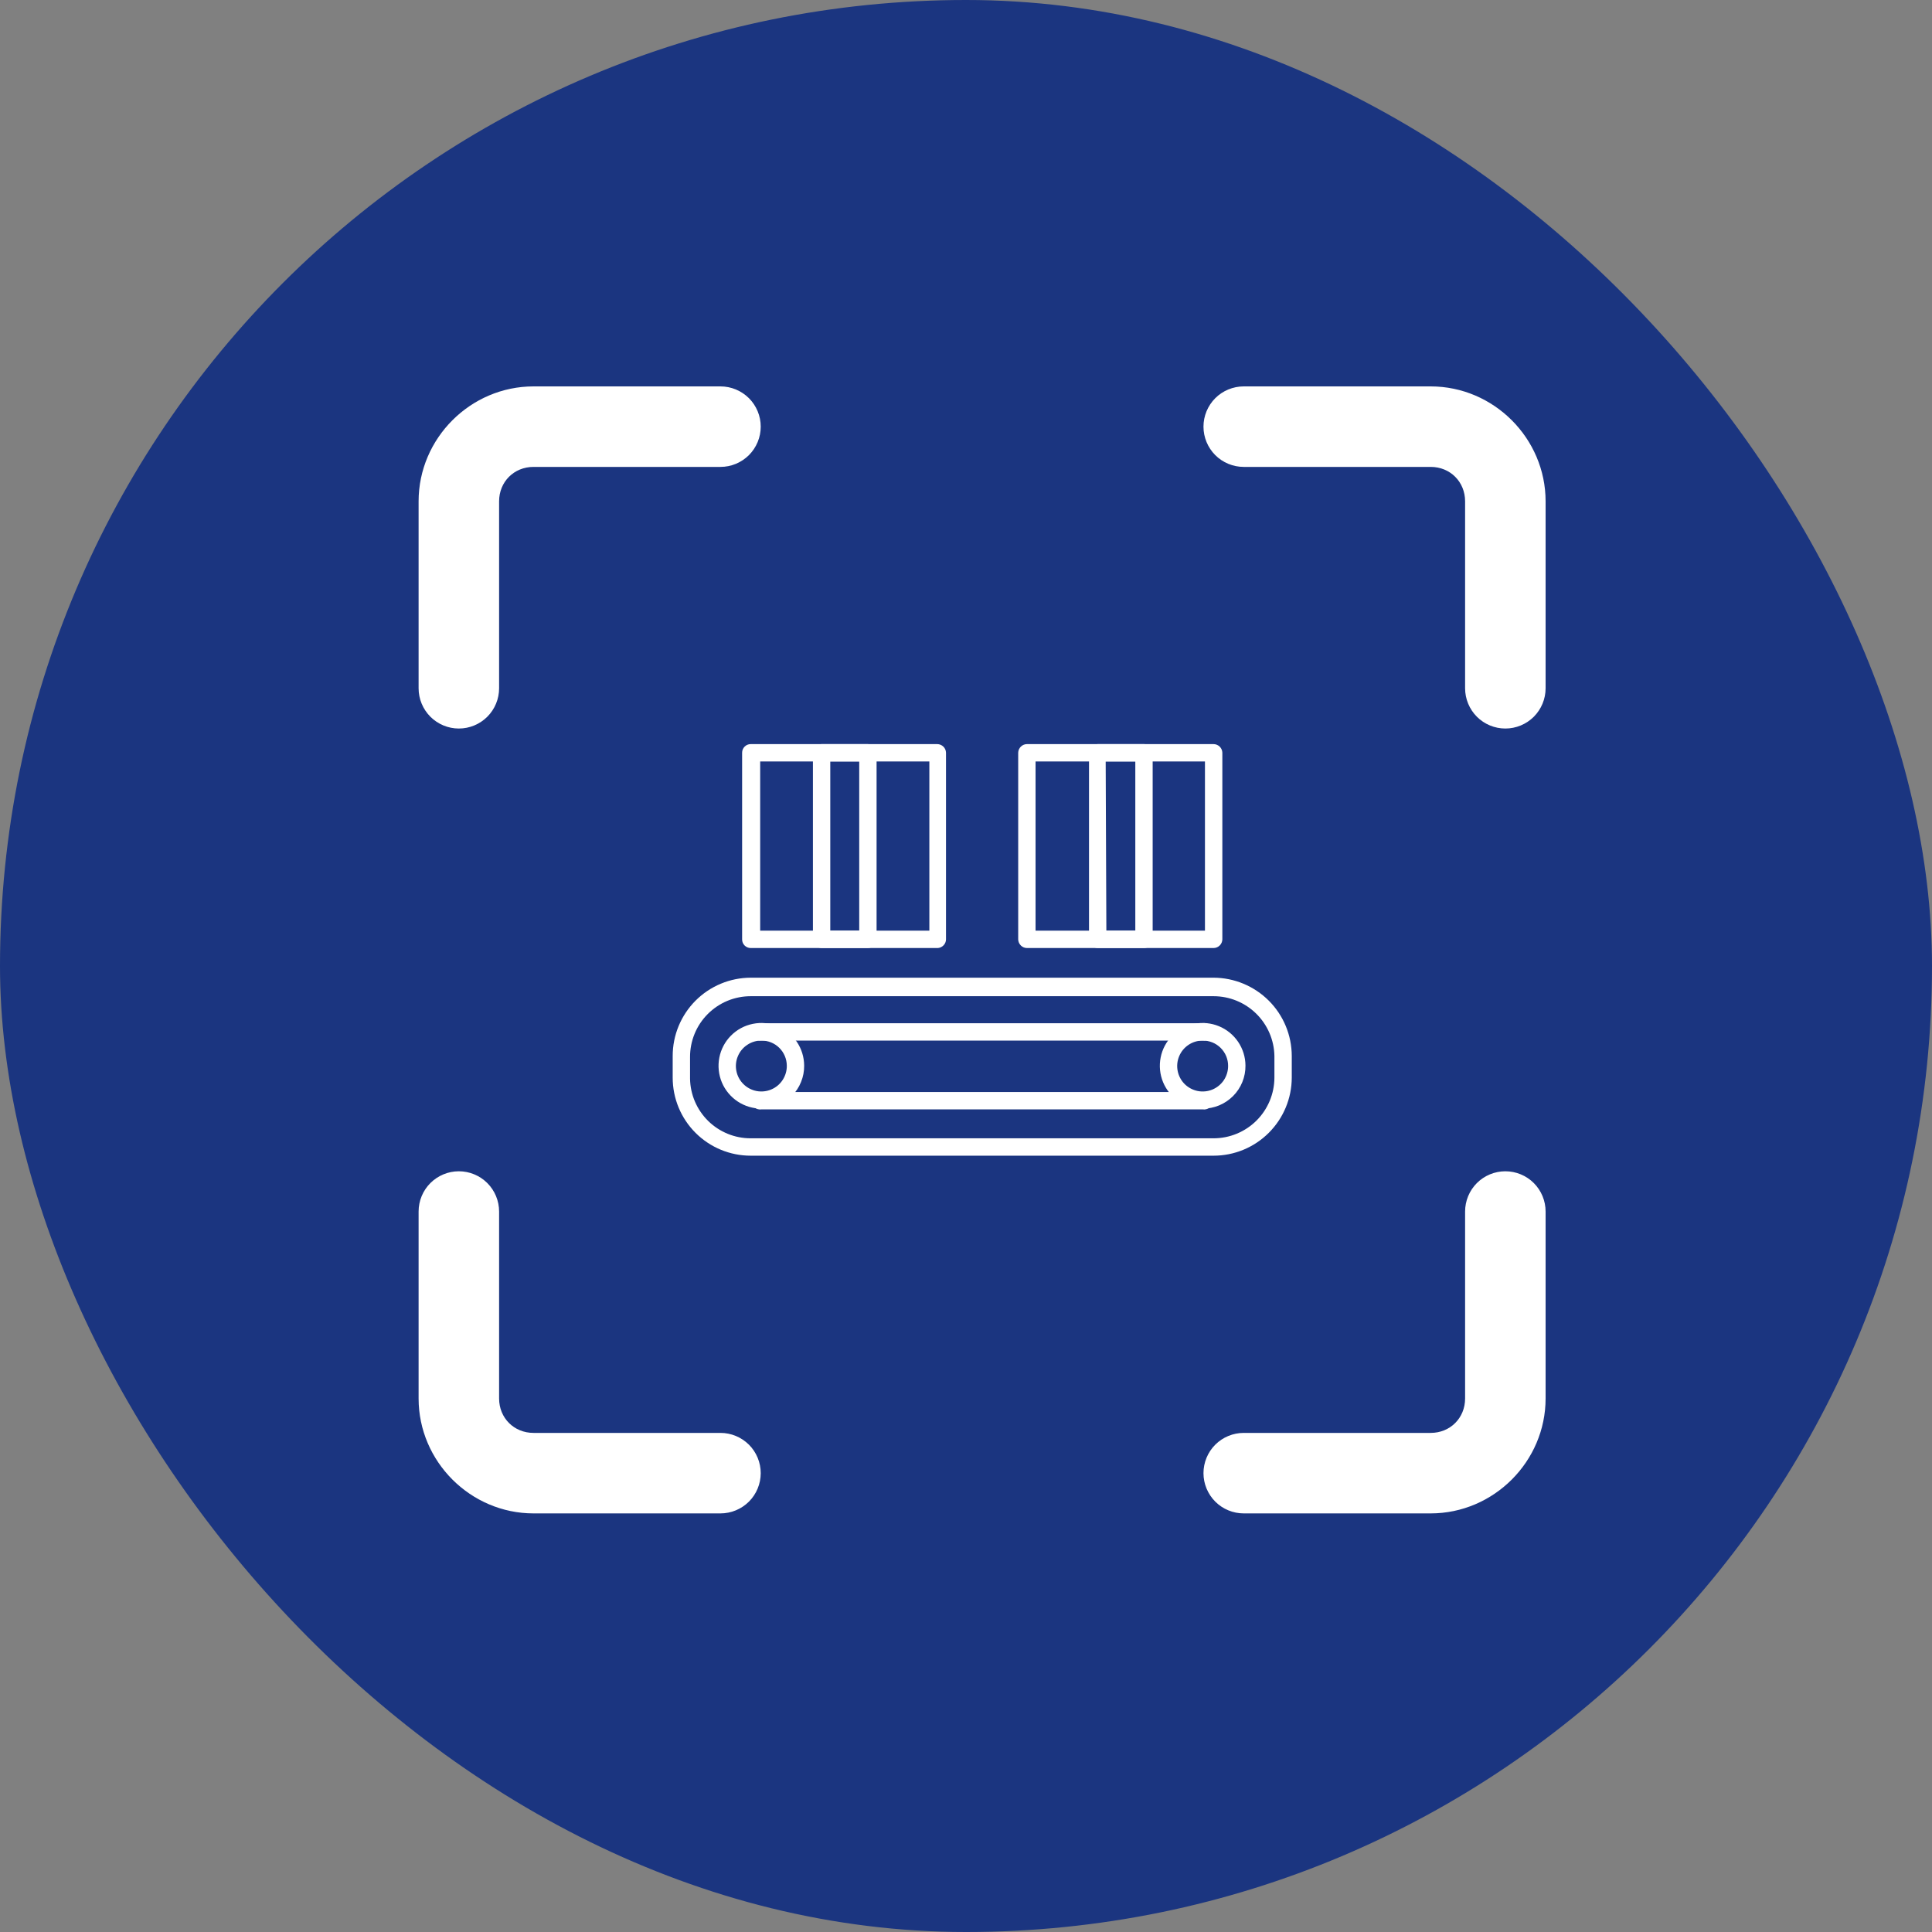
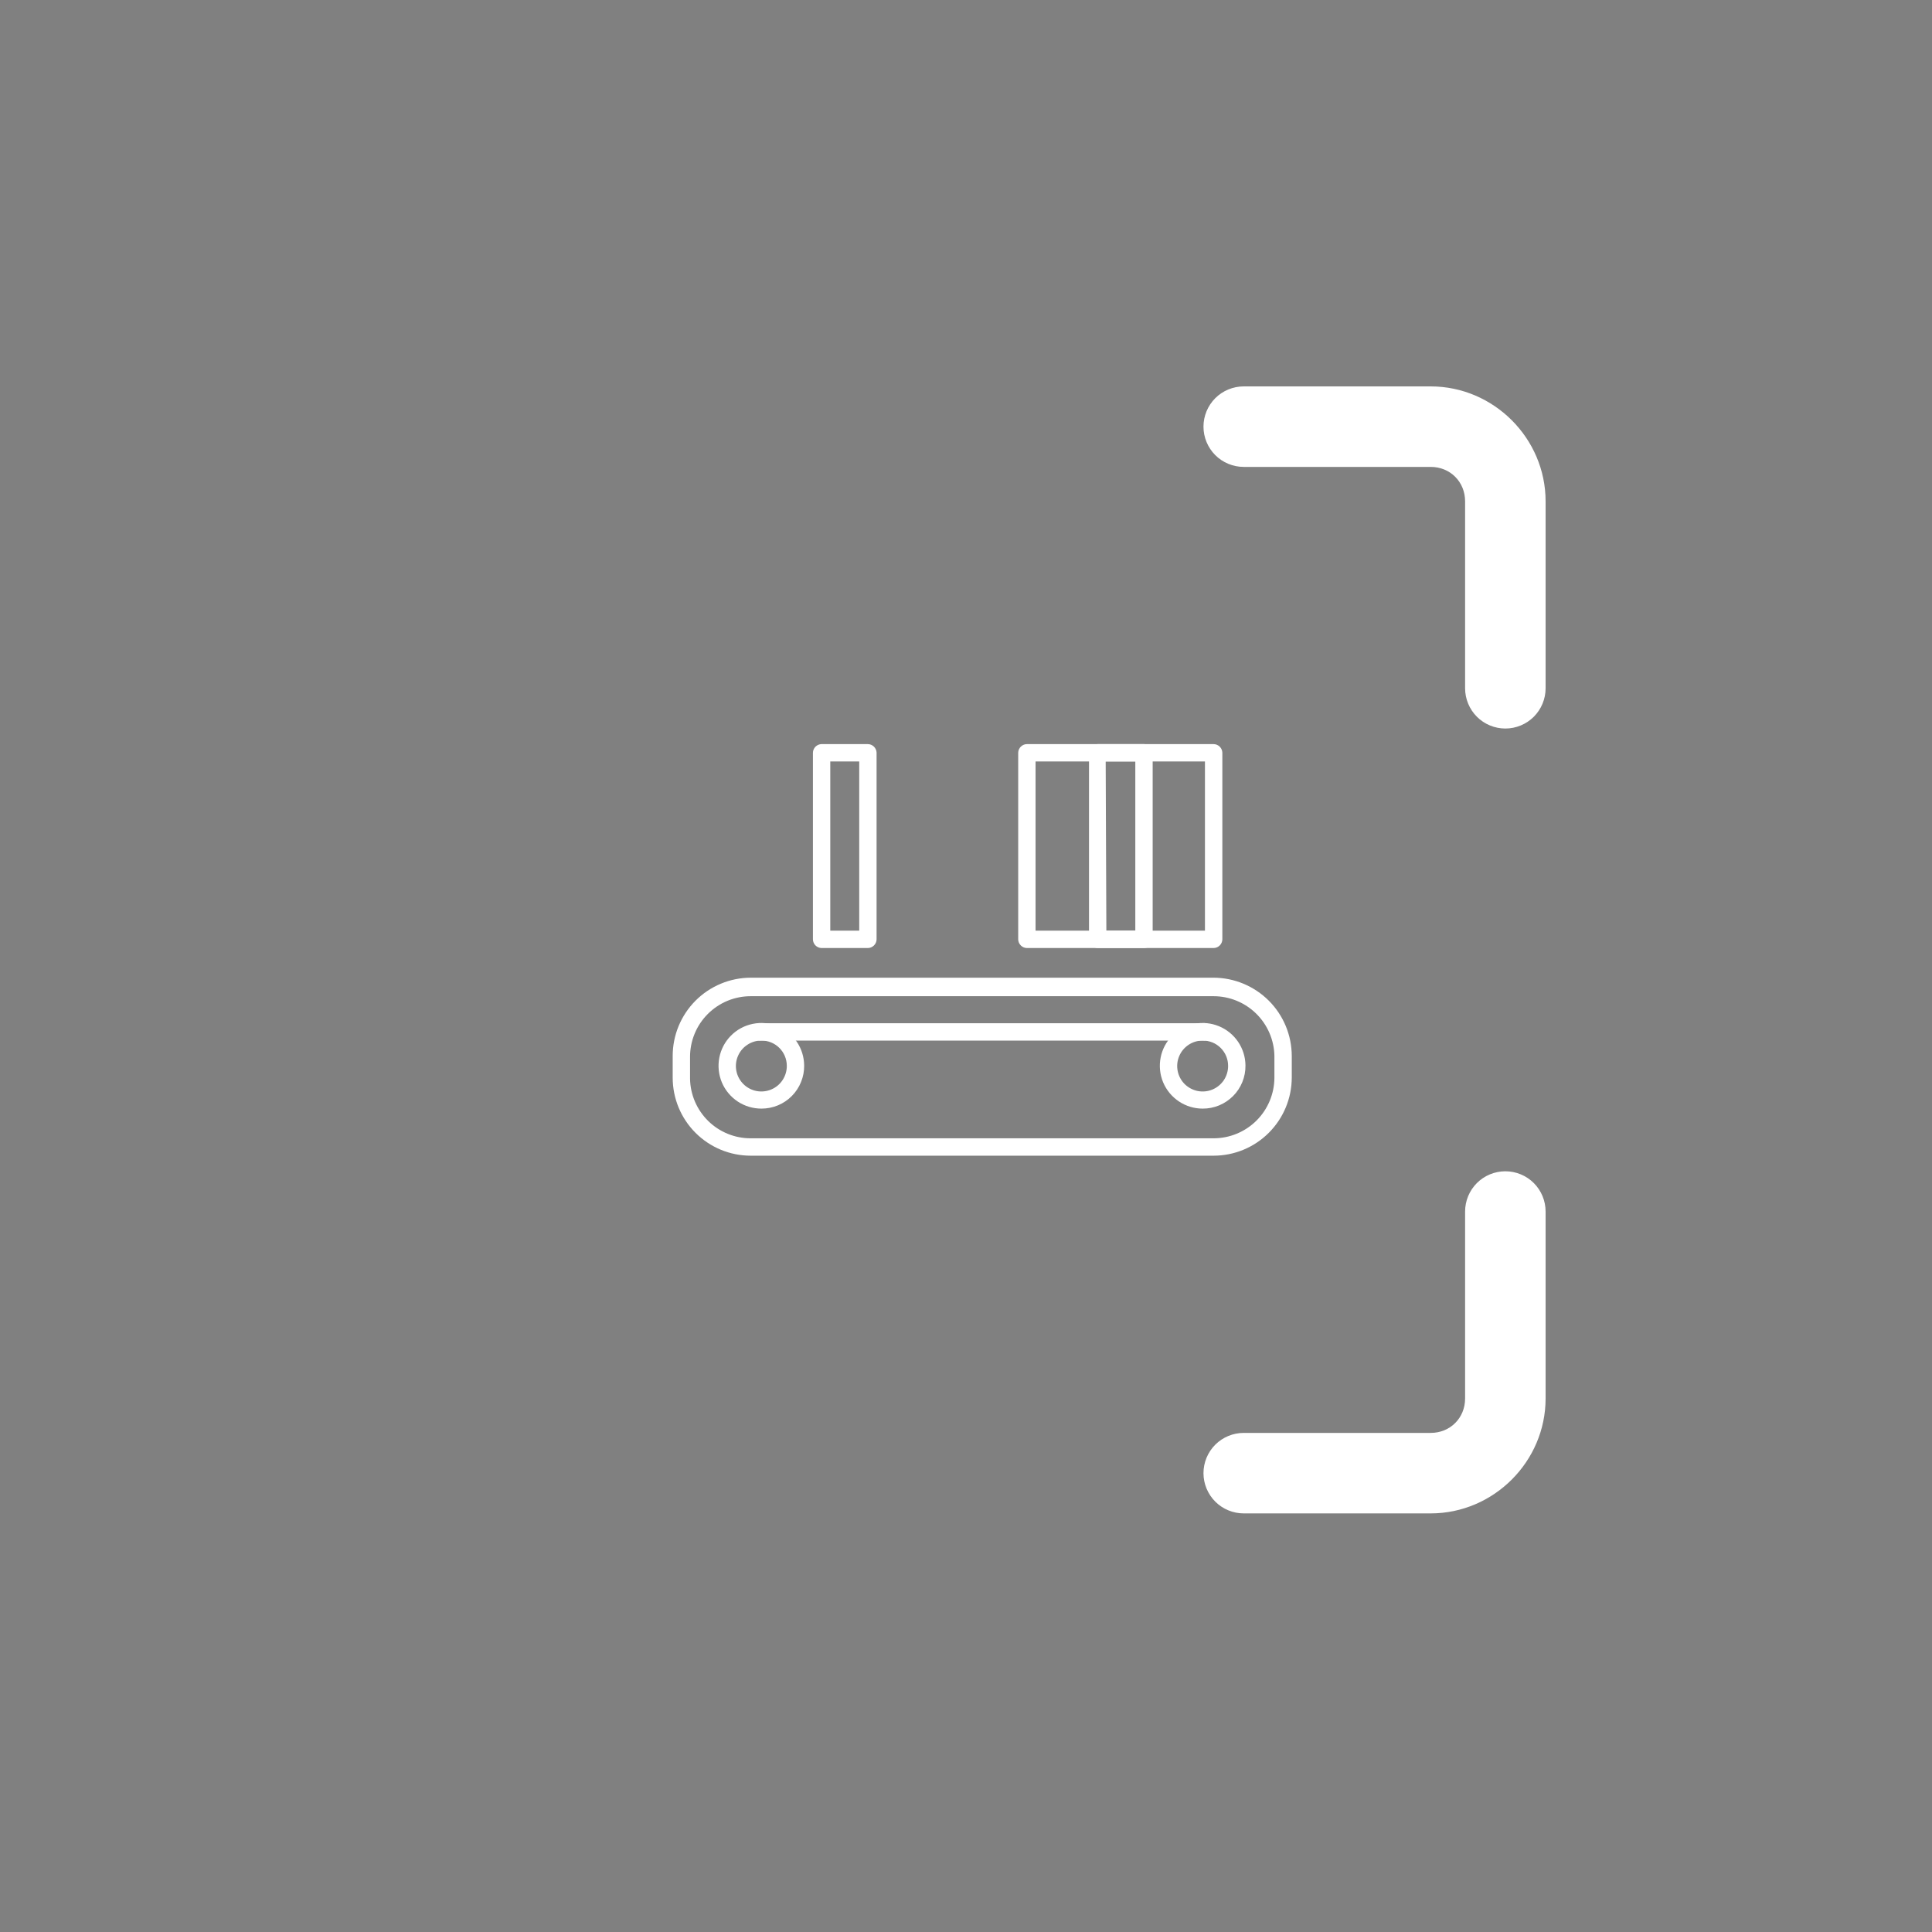
<svg xmlns="http://www.w3.org/2000/svg" width="60" height="60" viewBox="0 0 60 60" fill="none">
  <rect x="0" y="0" width="60" height="60" fill="#808080" stroke="none" />
-   <rect width="60" height="60" rx="30" fill="#1B3580" />
  <g clip-path="url(#clip0_26617_17842)">
-     <path d="M14.25 36.375C13.918 36.375 13.601 36.507 13.366 36.741C13.132 36.975 13 37.294 13 37.625V43.431C13 45.388 14.612 47 16.569 47H22.375C22.706 47 23.024 46.868 23.259 46.634C23.493 46.4 23.625 46.081 23.625 45.75C23.625 45.419 23.493 45.1 23.259 44.866C23.024 44.632 22.706 44.5 22.375 44.5H16.569C15.963 44.5 15.5 44.037 15.5 43.431V37.625C15.5 37.294 15.368 36.975 15.134 36.741C14.899 36.507 14.582 36.375 14.25 36.375Z" fill="white" />
    <path d="M46.75 36.375C46.419 36.375 46.1 36.507 45.866 36.741C45.632 36.975 45.5 37.294 45.5 37.625V43.431C45.5 44.037 45.038 44.5 44.431 44.5H38.625C38.294 44.5 37.975 44.632 37.741 44.866C37.507 45.1 37.375 45.419 37.375 45.75C37.375 46.081 37.507 46.4 37.741 46.634C37.975 46.868 38.294 47 38.625 47H44.431C46.388 47 48 45.388 48 43.431V37.625C48 37.294 47.868 36.975 47.634 36.741C47.4 36.507 47.081 36.375 46.75 36.375Z" fill="white" />
-     <path d="M38.625 12C38.294 12 37.975 12.132 37.741 12.366C37.507 12.601 37.375 12.918 37.375 13.25C37.375 13.582 37.507 13.899 37.741 14.134C37.975 14.368 38.294 14.5 38.625 14.5H44.431C45.037 14.5 45.5 14.963 45.5 15.569V21.375C45.5 21.706 45.632 22.024 45.866 22.259C46.1 22.493 46.419 22.625 46.75 22.625C47.081 22.625 47.4 22.493 47.634 22.259C47.868 22.024 48 21.706 48 21.375V15.569C48 13.612 46.388 12 44.431 12H38.625Z" fill="white" />
-     <path d="M16.569 12C14.612 12 13 13.612 13 15.569V21.375C13 21.706 13.132 22.024 13.366 22.259C13.601 22.493 13.918 22.625 14.25 22.625C14.582 22.625 14.899 22.493 15.134 22.259C15.368 22.024 15.5 21.706 15.5 21.375V15.569C15.5 14.963 15.963 14.5 16.569 14.5H22.375C22.706 14.5 23.024 14.368 23.259 14.134C23.493 13.899 23.625 13.582 23.625 13.25C23.625 12.918 23.493 12.601 23.259 12.366C23.024 12.132 22.706 12 22.375 12H16.569Z" fill="white" />
+     <path d="M38.625 12C38.294 12 37.975 12.132 37.741 12.366C37.507 12.601 37.375 12.918 37.375 13.25C37.375 13.582 37.507 13.899 37.741 14.134C37.975 14.368 38.294 14.5 38.625 14.5H44.431C45.037 14.5 45.5 14.963 45.5 15.569V21.375C45.5 21.706 45.632 22.024 45.866 22.259C46.1 22.493 46.419 22.625 46.75 22.625C47.081 22.625 47.4 22.493 47.634 22.259C47.868 22.024 48 21.706 48 21.375V15.569C48 13.612 46.388 12 44.431 12Z" fill="white" />
  </g>
  <path d="M37.688 35.891H23.313C22.67 35.891 22.054 35.635 21.6 35.181C21.146 34.727 20.891 34.111 20.891 33.468V32.793C20.891 32.15 21.146 31.533 21.6 31.077C22.054 30.622 22.67 30.365 23.313 30.363H37.688C38.331 30.365 38.948 30.622 39.404 31.077C39.859 31.532 40.115 32.149 40.117 32.793V33.468C40.115 34.111 39.858 34.727 39.403 35.181C38.948 35.636 38.331 35.891 37.688 35.891ZM23.313 30.938C23.065 30.938 22.819 30.987 22.59 31.082C22.362 31.177 22.154 31.317 21.979 31.492C21.804 31.668 21.665 31.876 21.571 32.106C21.477 32.335 21.429 32.581 21.43 32.829V33.504C21.439 33.997 21.642 34.467 21.994 34.813C22.346 35.158 22.82 35.352 23.313 35.351H37.688C38.188 35.351 38.668 35.153 39.022 34.8C39.376 34.447 39.576 33.968 39.578 33.468V32.793C39.569 32.298 39.365 31.826 39.012 31.479C38.658 31.132 38.183 30.938 37.688 30.938H23.313Z" fill="white" />
  <path d="M23.651 32.316C23.612 32.322 23.572 32.32 23.534 32.31C23.496 32.299 23.46 32.28 23.43 32.255C23.4 32.229 23.376 32.197 23.359 32.161C23.343 32.125 23.334 32.086 23.334 32.047C23.334 32.007 23.343 31.968 23.359 31.932C23.376 31.896 23.4 31.864 23.43 31.838C23.46 31.813 23.496 31.794 23.534 31.783C23.572 31.773 23.612 31.771 23.651 31.777H37.351C37.39 31.771 37.43 31.773 37.468 31.783C37.506 31.794 37.541 31.813 37.572 31.838C37.602 31.864 37.626 31.896 37.643 31.932C37.659 31.968 37.668 32.007 37.668 32.047C37.668 32.086 37.659 32.125 37.643 32.161C37.626 32.197 37.602 32.229 37.572 32.255C37.541 32.28 37.506 32.299 37.468 32.31C37.43 32.32 37.39 32.322 37.351 32.316H23.651Z" fill="white" />
-   <path d="M37.351 34.453H23.651C23.612 34.459 23.572 34.457 23.534 34.446C23.496 34.436 23.46 34.417 23.43 34.391C23.4 34.366 23.376 34.334 23.359 34.298C23.343 34.262 23.334 34.223 23.334 34.183C23.334 34.144 23.343 34.105 23.359 34.069C23.376 34.033 23.4 34.001 23.43 33.975C23.46 33.95 23.496 33.931 23.534 33.92C23.572 33.91 23.612 33.907 23.651 33.914H37.351C37.39 33.907 37.43 33.91 37.468 33.92C37.506 33.931 37.541 33.95 37.572 33.975C37.602 34.001 37.626 34.033 37.643 34.069C37.659 34.105 37.668 34.144 37.668 34.183C37.668 34.223 37.659 34.262 37.643 34.298C37.626 34.334 37.602 34.366 37.572 34.391C37.541 34.417 37.506 34.436 37.468 34.446C37.43 34.457 37.39 34.459 37.351 34.453Z" fill="white" />
  <path d="M23.651 34.429C23.388 34.43 23.131 34.354 22.911 34.209C22.692 34.064 22.52 33.857 22.418 33.615C22.317 33.372 22.289 33.105 22.339 32.847C22.389 32.589 22.514 32.351 22.699 32.164C22.884 31.977 23.12 31.849 23.378 31.797C23.635 31.744 23.903 31.769 24.146 31.868C24.39 31.967 24.598 32.137 24.746 32.355C24.893 32.572 24.972 32.829 24.974 33.092C24.976 33.267 24.943 33.44 24.877 33.602C24.812 33.765 24.715 33.912 24.592 34.036C24.469 34.161 24.322 34.26 24.161 34.327C23.999 34.394 23.826 34.429 23.651 34.429ZM23.651 32.316C23.494 32.314 23.34 32.36 23.209 32.447C23.077 32.533 22.975 32.657 22.915 32.802C22.854 32.947 22.838 33.107 22.869 33.261C22.9 33.416 22.976 33.557 23.088 33.668C23.2 33.779 23.342 33.853 23.496 33.883C23.651 33.912 23.811 33.895 23.955 33.833C24.1 33.772 24.223 33.668 24.308 33.536C24.393 33.404 24.438 33.249 24.435 33.092C24.433 32.886 24.349 32.688 24.203 32.543C24.056 32.397 23.858 32.316 23.651 32.316Z" fill="white" />
  <path d="M37.349 34.429C37.087 34.429 36.83 34.351 36.611 34.205C36.393 34.059 36.222 33.852 36.121 33.61C36.021 33.367 35.994 33.1 36.045 32.842C36.095 32.585 36.221 32.348 36.407 32.161C36.592 31.975 36.828 31.848 37.085 31.796C37.343 31.744 37.61 31.769 37.853 31.869C38.096 31.968 38.304 32.138 38.451 32.355C38.598 32.573 38.678 32.829 38.679 33.092C38.681 33.267 38.648 33.442 38.582 33.604C38.516 33.767 38.418 33.915 38.294 34.039C38.17 34.163 38.023 34.262 37.861 34.329C37.699 34.396 37.525 34.43 37.349 34.429ZM37.349 32.316C37.193 32.316 37.04 32.362 36.91 32.449C36.78 32.536 36.679 32.659 36.619 32.804C36.559 32.948 36.543 33.107 36.574 33.261C36.604 33.414 36.68 33.555 36.79 33.666C36.901 33.776 37.042 33.851 37.195 33.882C37.348 33.912 37.507 33.897 37.652 33.837C37.796 33.777 37.92 33.676 38.007 33.546C38.093 33.416 38.14 33.263 38.14 33.106C38.141 33.002 38.121 32.899 38.082 32.803C38.042 32.706 37.984 32.619 37.91 32.545C37.837 32.472 37.749 32.413 37.653 32.374C37.556 32.335 37.453 32.315 37.349 32.316Z" fill="white" />
-   <path d="M29.128 29.442H23.313C23.242 29.442 23.175 29.413 23.125 29.364C23.075 29.314 23.047 29.246 23.047 29.176V23.375C23.047 23.305 23.075 23.237 23.125 23.187C23.175 23.137 23.242 23.109 23.313 23.109H29.106C29.177 23.109 29.245 23.137 29.297 23.187C29.348 23.236 29.377 23.304 29.379 23.375V29.176C29.378 29.243 29.351 29.308 29.304 29.357C29.258 29.406 29.195 29.436 29.128 29.442ZM23.608 28.902H28.862V23.648H23.608V28.902Z" fill="white" />
  <path d="M37.687 29.442H31.894C31.823 29.442 31.755 29.414 31.704 29.364C31.653 29.314 31.623 29.247 31.621 29.176V23.375C31.623 23.304 31.653 23.236 31.704 23.187C31.755 23.137 31.823 23.109 31.894 23.109H37.687C37.759 23.109 37.827 23.137 37.878 23.187C37.929 23.236 37.959 23.304 37.961 23.375V29.176C37.959 29.247 37.929 29.314 37.878 29.364C37.827 29.414 37.759 29.442 37.687 29.442ZM32.16 28.902H37.421V23.648H32.16V28.902Z" fill="white" />
  <path d="M26.95 29.442H25.512C25.442 29.44 25.375 29.411 25.326 29.362C25.276 29.312 25.248 29.246 25.246 29.176V23.375C25.248 23.305 25.276 23.239 25.326 23.189C25.375 23.14 25.442 23.111 25.512 23.109H26.95C27.021 23.109 27.089 23.137 27.14 23.187C27.191 23.236 27.221 23.304 27.223 23.375V29.176C27.221 29.247 27.191 29.314 27.14 29.364C27.089 29.414 27.021 29.442 26.95 29.442ZM25.785 28.902H26.684V23.648H25.785V28.902Z" fill="white" />
  <path d="M35.531 29.442H34.093C34.022 29.442 33.954 29.414 33.903 29.364C33.852 29.314 33.822 29.247 33.82 29.176V23.375C33.822 23.304 33.852 23.236 33.903 23.187C33.954 23.137 34.022 23.109 34.093 23.109H35.531C35.602 23.109 35.669 23.137 35.719 23.187C35.769 23.237 35.797 23.305 35.797 23.375V29.176C35.797 29.246 35.769 29.314 35.719 29.364C35.669 29.413 35.602 29.442 35.531 29.442ZM34.359 28.902H35.258V23.648H34.338L34.359 28.902Z" fill="white" />
  <defs>
    <clipPath id="clip0_26617_17842">
      <rect width="35" height="35" fill="white" transform="translate(13 12)" />
    </clipPath>
  </defs>
</svg>